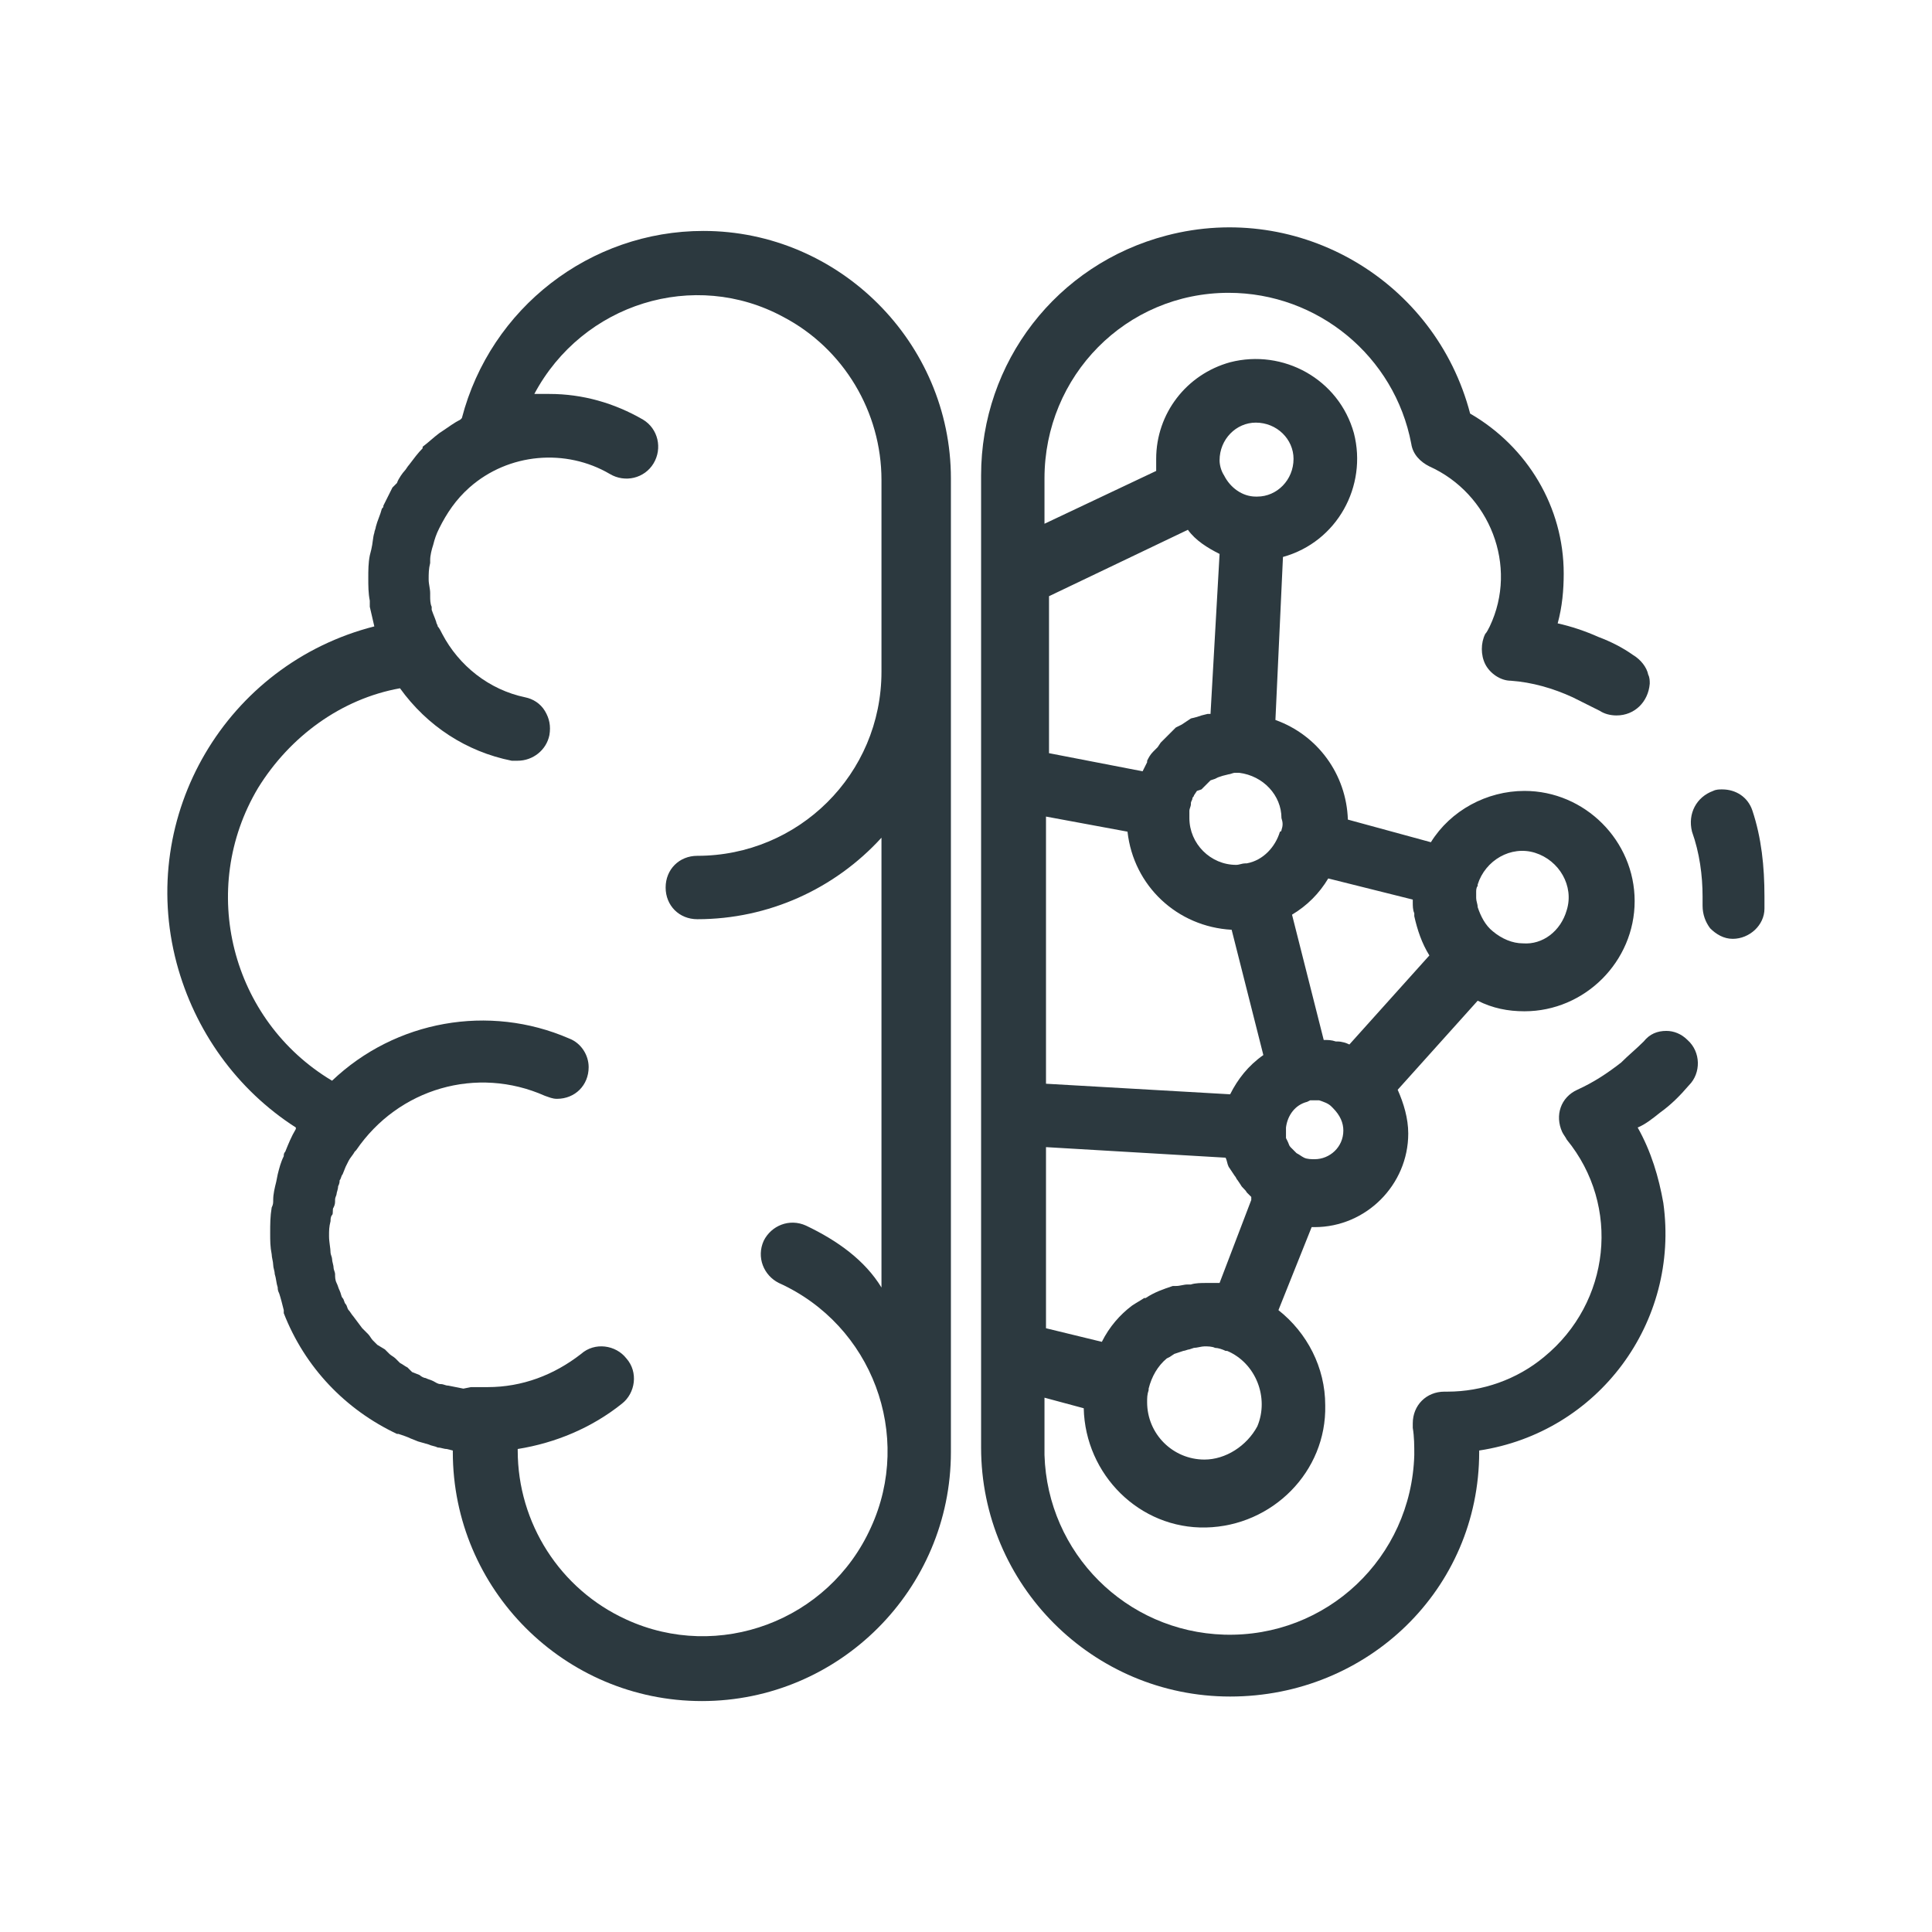
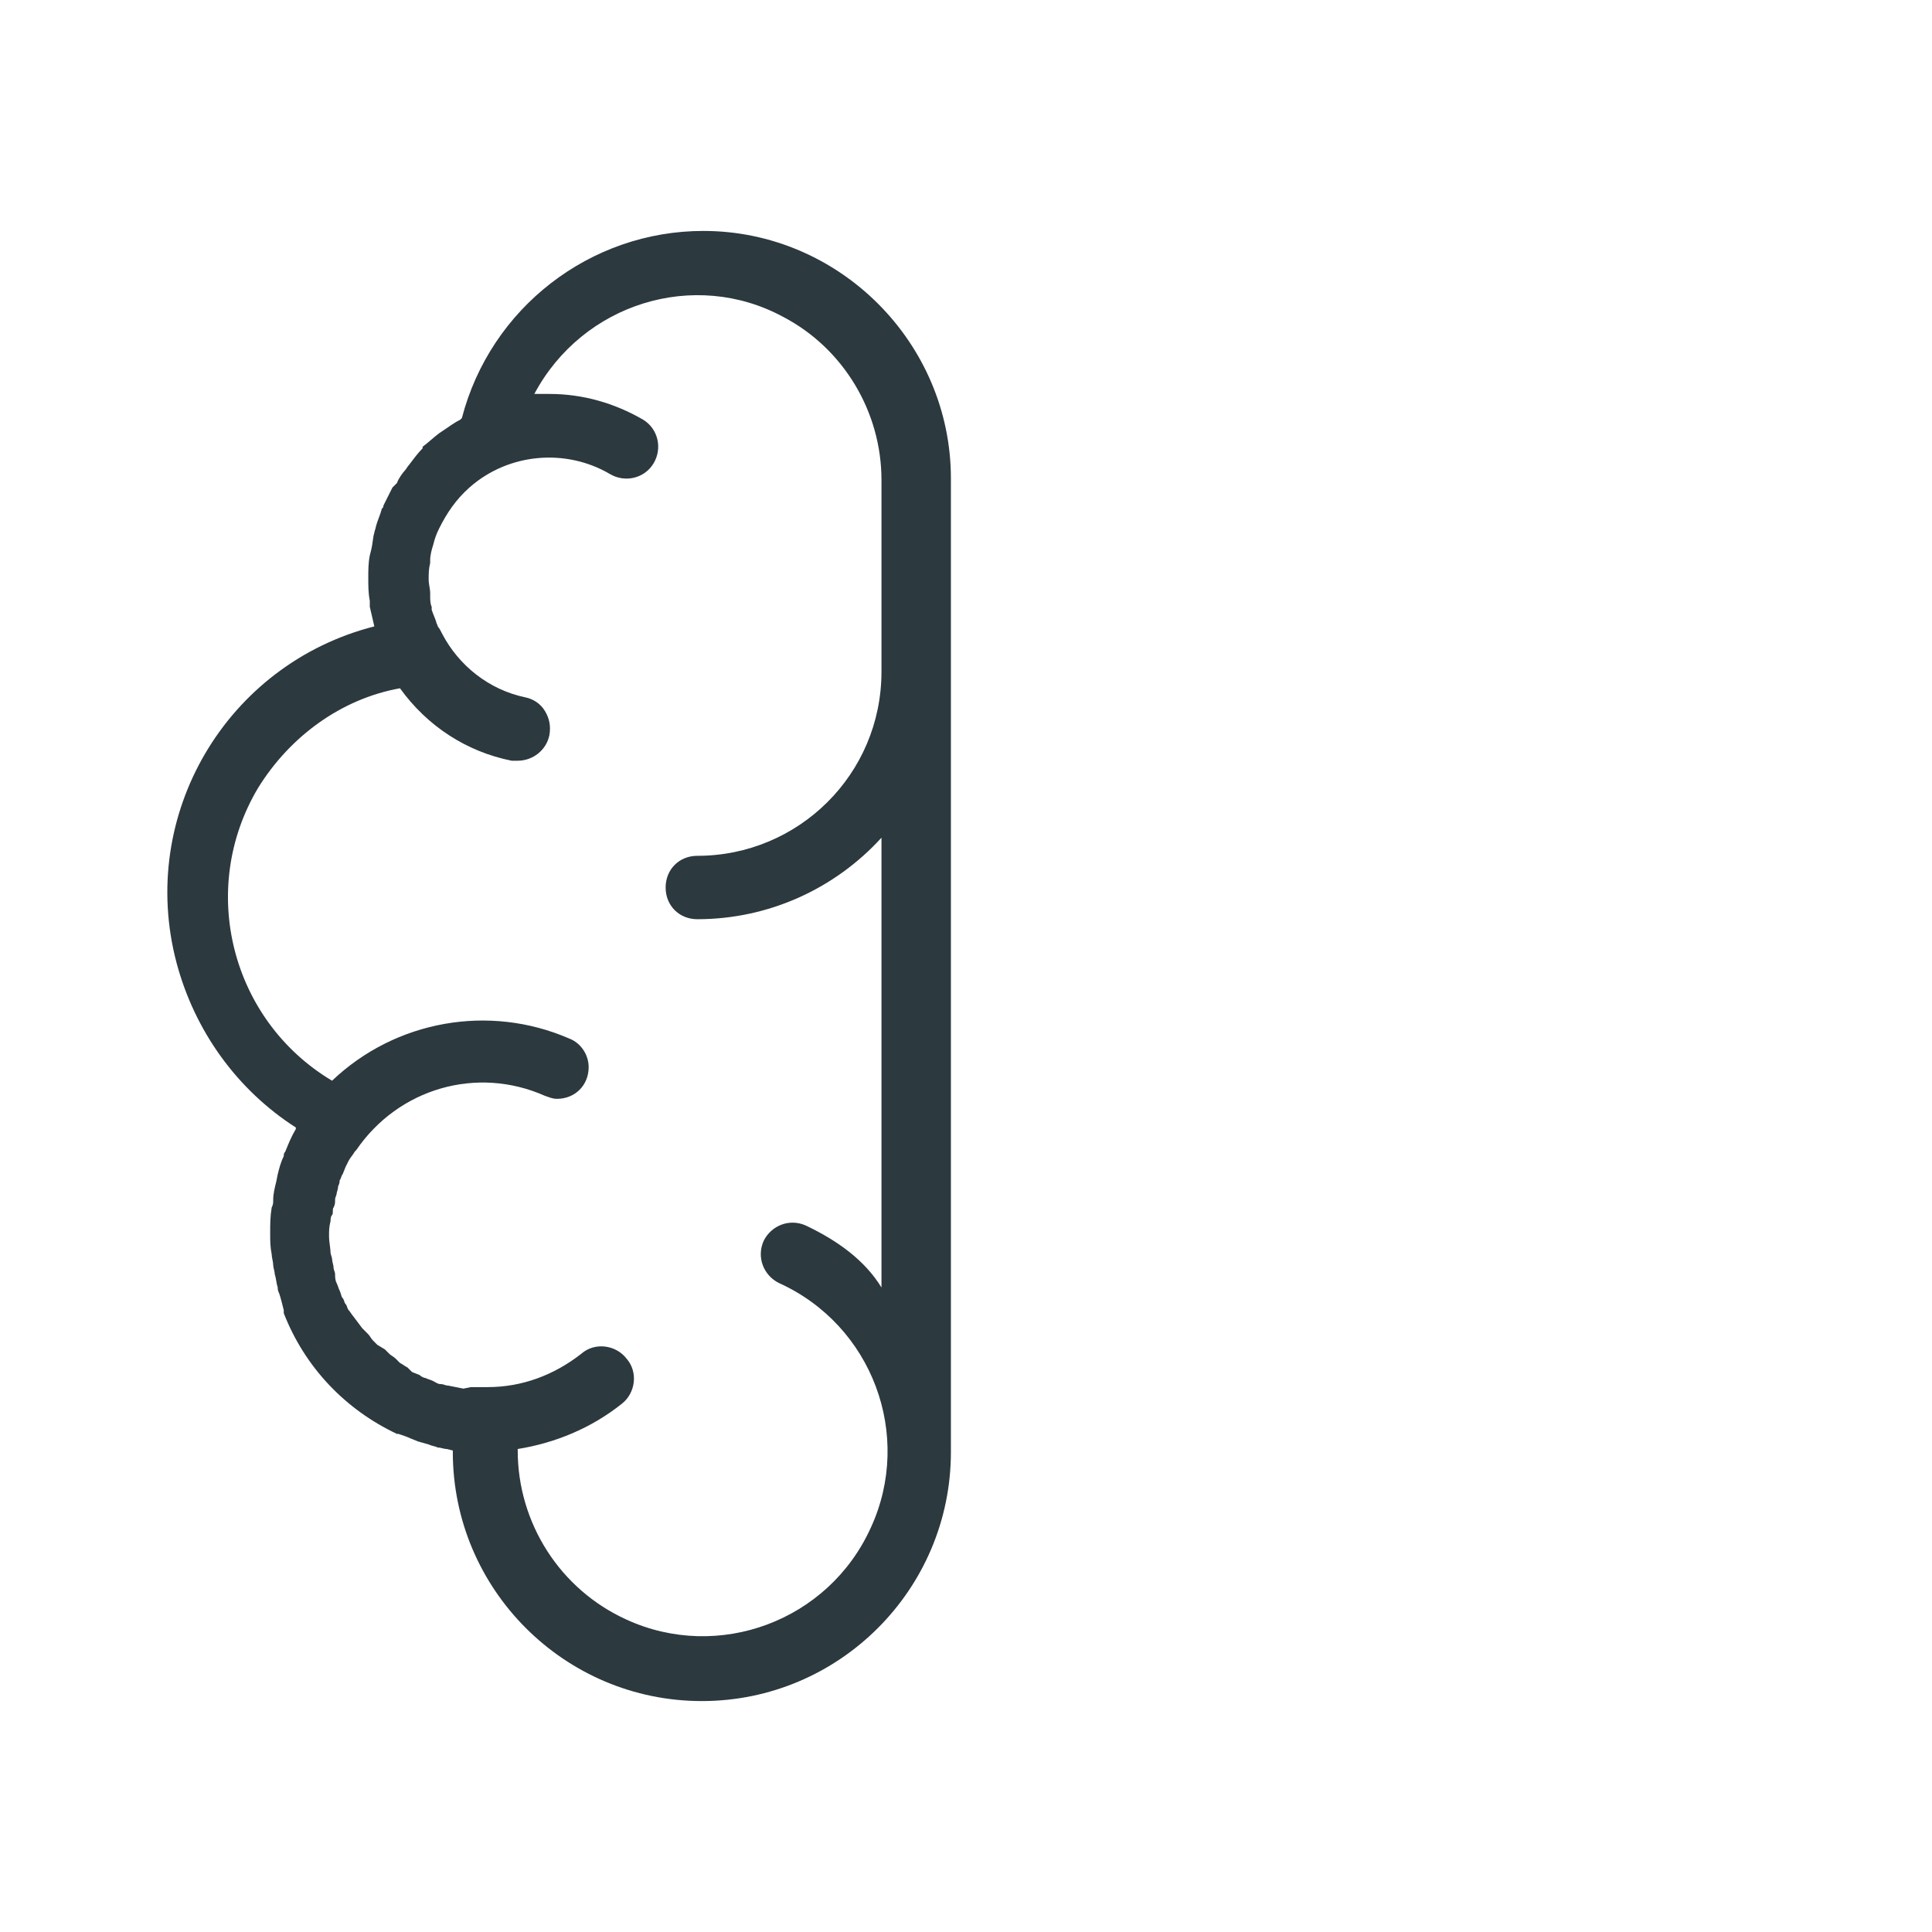
<svg xmlns="http://www.w3.org/2000/svg" version="1.1" id="Layer_1" x="0px" y="0px" viewBox="0 0 128 128" style="enable-background:new 0 0 128 128;" xml:space="preserve">
  <style type="text/css">
	.st0{fill:#2C393F;}
</style>
  <g id="bd619182-c2c8-46e6-a06d-d8a74d10babe">
    <g id="f89201f2-e5c8-4093-9c38-8413bafd569f">
      <path class="st0" d="M46.6,15.3c-7.5,0-14.1,5.1-16,12.4l-0.1,0.1c-0.4,0.2-0.8,0.5-1.1,0.7l-0.3,0.2c-0.4,0.3-0.7,0.6-1.1,0.9    L28,29.7c-0.3,0.3-0.6,0.7-0.9,1.1c-0.1,0.1-0.2,0.3-0.3,0.4c-0.1,0.1-0.4,0.5-0.5,0.8L26,32.3c-0.2,0.4-0.4,0.8-0.6,1.2    c0,0.1,0,0.1-0.1,0.2c-0.1,0.4-0.3,0.8-0.4,1.2c0,0.1-0.1,0.3-0.1,0.4c-0.1,0.3-0.1,0.7-0.2,1.1l-0.1,0.4c-0.1,0.5-0.1,1-0.1,1.5    c0,0.5,0,1,0.1,1.5c0,0.1,0,0.2,0,0.4c0.1,0.4,0.2,0.9,0.3,1.3l0,0C15,44,9.1,54,11.7,63.8c1.2,4.5,4,8.4,7.9,10.9    c0,0,0,0.1,0,0.1c-0.3,0.5-0.5,1-0.7,1.5c-0.1,0.1-0.1,0.2-0.1,0.3c-0.2,0.4-0.3,0.8-0.4,1.2l-0.1,0.5c-0.1,0.4-0.2,0.8-0.2,1.2    c0,0.2,0,0.3-0.1,0.5c-0.1,0.6-0.1,1.1-0.1,1.7c0,0.5,0,0.9,0.1,1.4c0,0.2,0.1,0.5,0.1,0.7s0.1,0.4,0.1,0.6    c0.1,0.3,0.1,0.6,0.2,0.9c0,0.1,0,0.2,0.1,0.4c0.1,0.3,0.2,0.7,0.3,1.1c0,0,0,0.1,0,0.2c1.4,3.6,4.1,6.4,7.5,8h0.1    c0.3,0.1,0.6,0.2,0.8,0.3l0.5,0.2l0.7,0.2c0.2,0.1,0.4,0.1,0.6,0.2c0.2,0,0.4,0.1,0.6,0.1l0.4,0.1v0.1c0,9.1,7.4,16.5,16.5,16.5    c9.1,0,16.5-7.4,16.5-16.5V31.7C63,22.7,55.6,15.3,46.6,15.3z M53.4,81.2c-1.1-0.5-2.3,0-2.8,1c0,0,0,0,0,0c-0.5,1.1,0,2.3,1,2.8    c0,0,0,0,0,0c6.2,2.8,8.9,10.1,6.1,16.2c-2.8,6.2-10.1,8.9-16.2,6.1c-4.4-2-7.2-6.4-7.2-11.2c0,0,0-0.1,0-0.1    c2.5-0.4,4.9-1.4,6.9-3c0.9-0.7,1.1-2.1,0.3-3c-0.7-0.9-2.1-1.1-3-0.3l0,0c-1.8,1.4-3.9,2.2-6.2,2.2h-0.1c-0.2,0-0.4,0-0.5,0h-0.5    L30.7,92l-0.5-0.1l-0.5-0.1c-0.2,0-0.3-0.1-0.5-0.1c-0.2,0-0.3-0.1-0.5-0.2c-0.2-0.1-0.3-0.1-0.5-0.2c-0.1,0-0.3-0.1-0.4-0.2    l-0.5-0.2L27,90.6c-0.2-0.1-0.3-0.2-0.5-0.3L26.2,90c-0.1-0.1-0.3-0.2-0.4-0.3l-0.3-0.3L25,89.1c-0.1-0.1-0.2-0.2-0.3-0.3    c-0.1-0.1-0.2-0.3-0.3-0.4L24,88l-0.3-0.4l-0.3-0.4c-0.1-0.1-0.2-0.3-0.3-0.4c-0.1-0.1-0.1-0.3-0.2-0.4c-0.1-0.1-0.1-0.3-0.2-0.4    s-0.1-0.3-0.2-0.5c-0.1-0.2-0.1-0.3-0.2-0.5c-0.1-0.2-0.1-0.4-0.1-0.6c0-0.1-0.1-0.3-0.1-0.4c0-0.2-0.1-0.4-0.1-0.6    c0-0.1-0.1-0.3-0.1-0.4c0-0.3-0.1-0.7-0.1-1.1s0-0.6,0.1-1c0-0.1,0-0.3,0.1-0.4s0-0.4,0.1-0.5c0.1-0.2,0.1-0.3,0.1-0.5    c0-0.2,0.1-0.3,0.1-0.4c0-0.1,0.1-0.3,0.1-0.5c0.1-0.2,0.1-0.3,0.1-0.4c0.1-0.1,0.1-0.3,0.2-0.4l0.2-0.5l0.2-0.4    c0.1-0.2,0.3-0.4,0.4-0.6l0.1-0.1c2.8-4.1,8-5.6,12.5-3.6c0.3,0.1,0.5,0.2,0.8,0.2c1.2,0,2.1-0.9,2.1-2.1c0-0.8-0.5-1.6-1.3-1.9    c-5.3-2.3-11.5-1.2-15.7,2.8c-6.7-4-8.9-12.7-4.9-19.4c2.1-3.4,5.5-5.9,9.4-6.6c1.8,2.5,4.4,4.2,7.4,4.8c0.1,0,0.3,0,0.4,0    c1,0,1.9-0.7,2.1-1.7c0.1-0.6,0-1.1-0.3-1.6c-0.3-0.5-0.8-0.8-1.3-0.9c-2.4-0.5-4.4-2.1-5.5-4.2c-0.1-0.2-0.2-0.4-0.3-0.5    c0-0.1-0.1-0.2-0.1-0.3c-0.1-0.3-0.2-0.5-0.3-0.8v-0.2c-0.1-0.2-0.1-0.5-0.1-0.7v-0.2c0-0.3-0.1-0.6-0.1-0.9c0-0.4,0-0.7,0.1-1.1    c0-0.1,0-0.2,0-0.2c0-0.3,0.1-0.7,0.2-1l0,0c0.1-0.4,0.2-0.7,0.4-1.1l0,0c0.5-1,1.1-1.9,2-2.7l0,0c2.6-2.3,6.4-2.6,9.3-0.9    c1,0.6,2.3,0.3,2.9-0.7c0.6-1,0.3-2.3-0.7-2.9c0,0,0,0,0,0c-1.9-1.1-4-1.7-6.2-1.7c-0.3,0-0.6,0-1,0c3.2-6,10.6-8.3,16.5-5.1    c4,2.1,6.5,6.3,6.5,10.8v12.7c0,6.8-5.5,12.2-12.2,12.2c-1.2,0-2.1,0.9-2.1,2.1c0,1.2,0.9,2.1,2.1,2.1c4.7,0,9.1-2,12.2-5.4v29.8    C57.3,83.5,55.5,82.2,53.4,81.2z" />
-       <path class="st0" d="M116.1,53.7c-0.3-0.9-1.1-1.4-2-1.4c-0.2,0-0.4,0-0.6,0.1c-1.1,0.4-1.7,1.5-1.4,2.7c0,0,0,0,0,0    c0.5,1.4,0.7,2.9,0.7,4.3c0,0.2,0,0.4,0,0.6c0,0.6,0.2,1.1,0.5,1.5c0.4,0.4,0.9,0.7,1.5,0.7l0,0c1.1,0,2.1-0.9,2.1-2    c0-0.3,0-0.5,0-0.8C116.9,57.4,116.7,55.5,116.1,53.7z" />
-       <path class="st0" d="M110,73.7L110,73.7c0.7-0.5,1.3-1.1,1.9-1.8c0.8-0.8,0.8-2.2-0.1-3c0,0,0,0,0,0c-0.4-0.4-0.9-0.6-1.4-0.6l0,0    c-0.6,0-1.1,0.2-1.5,0.7c-0.5,0.5-1,0.9-1.5,1.4l0,0c-0.9,0.7-1.8,1.3-2.9,1.8c-1.1,0.5-1.5,1.7-1,2.8c0.1,0.2,0.2,0.3,0.3,0.5    c3.6,4.4,2.9,10.8-1.5,14.4c-1.8,1.5-4.1,2.3-6.4,2.3h-0.2c-1.2,0-2.1,0.9-2.1,2.1c0,0.1,0,0.2,0,0.3c0.1,0.6,0.1,1.2,0.1,1.8    c-0.2,6.8-5.8,12.1-12.6,11.9c-6.5-0.2-11.7-5.4-11.9-11.9v-3.8l2.6,0.7c0.1,4.4,3.7,8,8.1,7.9c4.4-0.1,8-3.7,7.9-8.1    c0-2.5-1.2-4.8-3.1-6.3l2.2-5.5h0.2c3.4,0,6.2-2.8,6.2-6.2c0-1-0.3-2-0.7-2.9l5.3-5.9c1,0.5,2,0.7,3.1,0.7c4,0,7.3-3.3,7.3-7.3    s-3.3-7.3-7.3-7.3c-2.5,0-4.9,1.3-6.2,3.4l-5.5-1.5c-0.1-3-2-5.6-4.8-6.6L85,36.9c3.6-1,5.6-4.7,4.7-8.2c-1-3.6-4.7-5.6-8.2-4.7    c-2.9,0.8-4.9,3.4-4.9,6.4c0,0.3,0,0.5,0,0.8l-7.4,3.5v-3c0-6.8,5.4-12.3,12.2-12.3c5.9,0,11,4.2,12.1,10c0.1,0.7,0.6,1.2,1.2,1.5    c4,1.8,5.9,6.6,4,10.6c-0.1,0.2-0.2,0.4-0.3,0.5c-0.3,0.6-0.3,1.4,0,2c0.3,0.6,1,1.1,1.7,1.1c1.4,0.1,2.8,0.5,4.1,1.1l0,0    c0.6,0.3,1.2,0.6,1.8,0.9c0.3,0.2,0.7,0.3,1.1,0.3c1.2,0,2.1-0.9,2.2-2.1c0-0.2,0-0.4-0.1-0.6c-0.1-0.5-0.5-1-1-1.3    c-0.7-0.5-1.5-0.9-2.3-1.2l0,0c-0.9-0.4-1.8-0.7-2.7-0.9c0.3-1.1,0.4-2.2,0.4-3.3c0-4.4-2.4-8.4-6.2-10.6    c-2.3-8.8-11.3-14.1-20.1-11.8c-7.3,1.9-12.3,8.4-12.3,15.9v64.4c0,9.1,7.4,16.5,16.5,16.5S98,105.3,98,96.2v-0.1    c7.9-1.2,13.3-8.5,12.2-16.4c-0.3-1.7-0.8-3.4-1.7-5C109,74.5,109.5,74.1,110,73.7L110,73.7z M80.8,30.5c0-1.4,1.1-2.5,2.4-2.5    c1.4,0,2.5,1.1,2.5,2.4c0,1.4-1.1,2.5-2.4,2.5c0,0,0,0,0,0h-0.1c-0.9,0-1.7-0.6-2.1-1.4l0,0C80.9,31.2,80.8,30.8,80.8,30.5z     M93.6,59.6c0,0.1,0,0.1,0,0.2c0,0.2,0,0.5,0.1,0.7v0.2c0.2,0.9,0.5,1.8,1,2.6l-5.3,5.9c-0.2-0.1-0.5-0.2-0.8-0.2h-0.1    c-0.3-0.1-0.5-0.1-0.8-0.1l-2.1-8.3c1-0.6,1.8-1.4,2.4-2.4L93.6,59.6z M89,74.9c0,1.1-0.9,1.9-1.9,1.9l0,0c-0.2,0-0.5,0-0.7-0.1    l0,0c-0.2-0.1-0.3-0.2-0.5-0.3l-0.1-0.1c-0.1-0.1-0.2-0.2-0.3-0.3L85.5,76c-0.1-0.1-0.1-0.2-0.2-0.4l-0.1-0.2c0-0.1,0-0.2,0-0.3    c0-0.1,0-0.1,0-0.1c0,0,0-0.1,0-0.2v-0.1c0.1-0.8,0.6-1.5,1.4-1.7l0,0l0.2-0.1h0.2c0.1,0,0.3,0,0.4,0l0,0c0.3,0.1,0.6,0.2,0.8,0.4    l0.1,0.1C88.8,73.9,89,74.4,89,74.9z M82.9,79.5L80.8,85l0,0c-0.3,0-0.6,0-0.9,0c-0.3,0-0.7,0-1,0.1h-0.2c-0.3,0-0.5,0.1-0.8,0.1    h-0.2c-0.6,0.2-1.2,0.4-1.8,0.8L75.8,86c-0.3,0.2-0.5,0.3-0.8,0.5H75c-0.8,0.6-1.5,1.4-2,2.4L69.3,88V76l11.9,0.7l0,0    c0.1,0.2,0.1,0.4,0.2,0.6l0.2,0.3l0.2,0.3c0.1,0.1,0.1,0.2,0.2,0.3l0.2,0.3c0.1,0.2,0.3,0.3,0.4,0.5l0.3,0.3    C82.9,79.4,82.9,79.4,82.9,79.5z M79.8,96.7c-2.1,0-3.8-1.7-3.8-3.8c0-0.3,0-0.5,0.1-0.8c0,0,0-0.1,0-0.1c0.2-0.8,0.6-1.5,1.2-2    l0.2-0.1l0.3-0.2l0.3-0.1l0.3-0.1c0.1,0,0.3-0.1,0.4-0.1l0.3-0.1c0.2,0,0.5-0.1,0.7-0.1c0.2,0,0.5,0,0.7,0.1    c0.2,0,0.5,0.1,0.7,0.2h0.1c1.9,0.8,2.8,3.1,2,5C82.6,95.8,81.2,96.7,79.8,96.7L79.8,96.7z M74.7,55.1c0.4,3.6,3.3,6.3,6.9,6.5    l2.1,8.3c-1,0.7-1.7,1.6-2.2,2.6l-12.2-0.7V54.1L74.7,55.1z M84.9,55c0,0,0,0.1-0.1,0.1c-0.3,1-1.1,1.9-2.2,2.1h-0.1    c-0.2,0-0.4,0.1-0.6,0.1c-1.7,0-3.1-1.4-3.1-3.1c0,0,0,0,0,0c0-0.2,0-0.4,0-0.5l0,0c0-0.1,0.1-0.3,0.1-0.4s0-0.1,0-0.1    c0-0.1,0.1-0.2,0.1-0.3c0-0.1,0.1-0.1,0.1-0.2l0.2-0.3l0.3-0.1c0.1-0.1,0.1-0.1,0.2-0.2l0.2-0.2c0.1-0.1,0.1-0.1,0.2-0.2l0.3-0.1    l0.2-0.1l0.3-0.1l0.4-0.1c0.1,0,0.3-0.1,0.4-0.1h0.2h0.1c1.6,0.2,2.8,1.5,2.8,3C85,54.5,85,54.7,84.9,55z M80.8,36.7l-0.6,10.6    L80,47.3l-0.4,0.1l-0.3,0.1l-0.4,0.1l-0.3,0.2L78.3,48l-0.4,0.2l-0.2,0.2l-0.3,0.3l-0.2,0.2l-0.3,0.3l-0.2,0.3l-0.3,0.3    c-0.2,0.2-0.3,0.4-0.4,0.6c0,0,0,0,0,0.1c-0.1,0.2-0.2,0.4-0.3,0.6l0,0l-6.2-1.2V39.5l9.2-4.4C79.2,35.8,80,36.3,80.8,36.7z     M100.9,62.5c-0.7,0-1.4-0.3-2-0.8l0,0c-0.5-0.4-0.8-1-1-1.6l0,0c0-0.2-0.1-0.4-0.1-0.6c0-0.1,0-0.3,0-0.4c0-0.1,0-0.3,0.1-0.4    c0,0,0,0,0-0.1c0.5-1.6,2.2-2.6,3.8-2.1s2.6,2.2,2.1,3.8C103.4,61.7,102.2,62.6,100.9,62.5z" />
    </g>
  </g>
</svg>